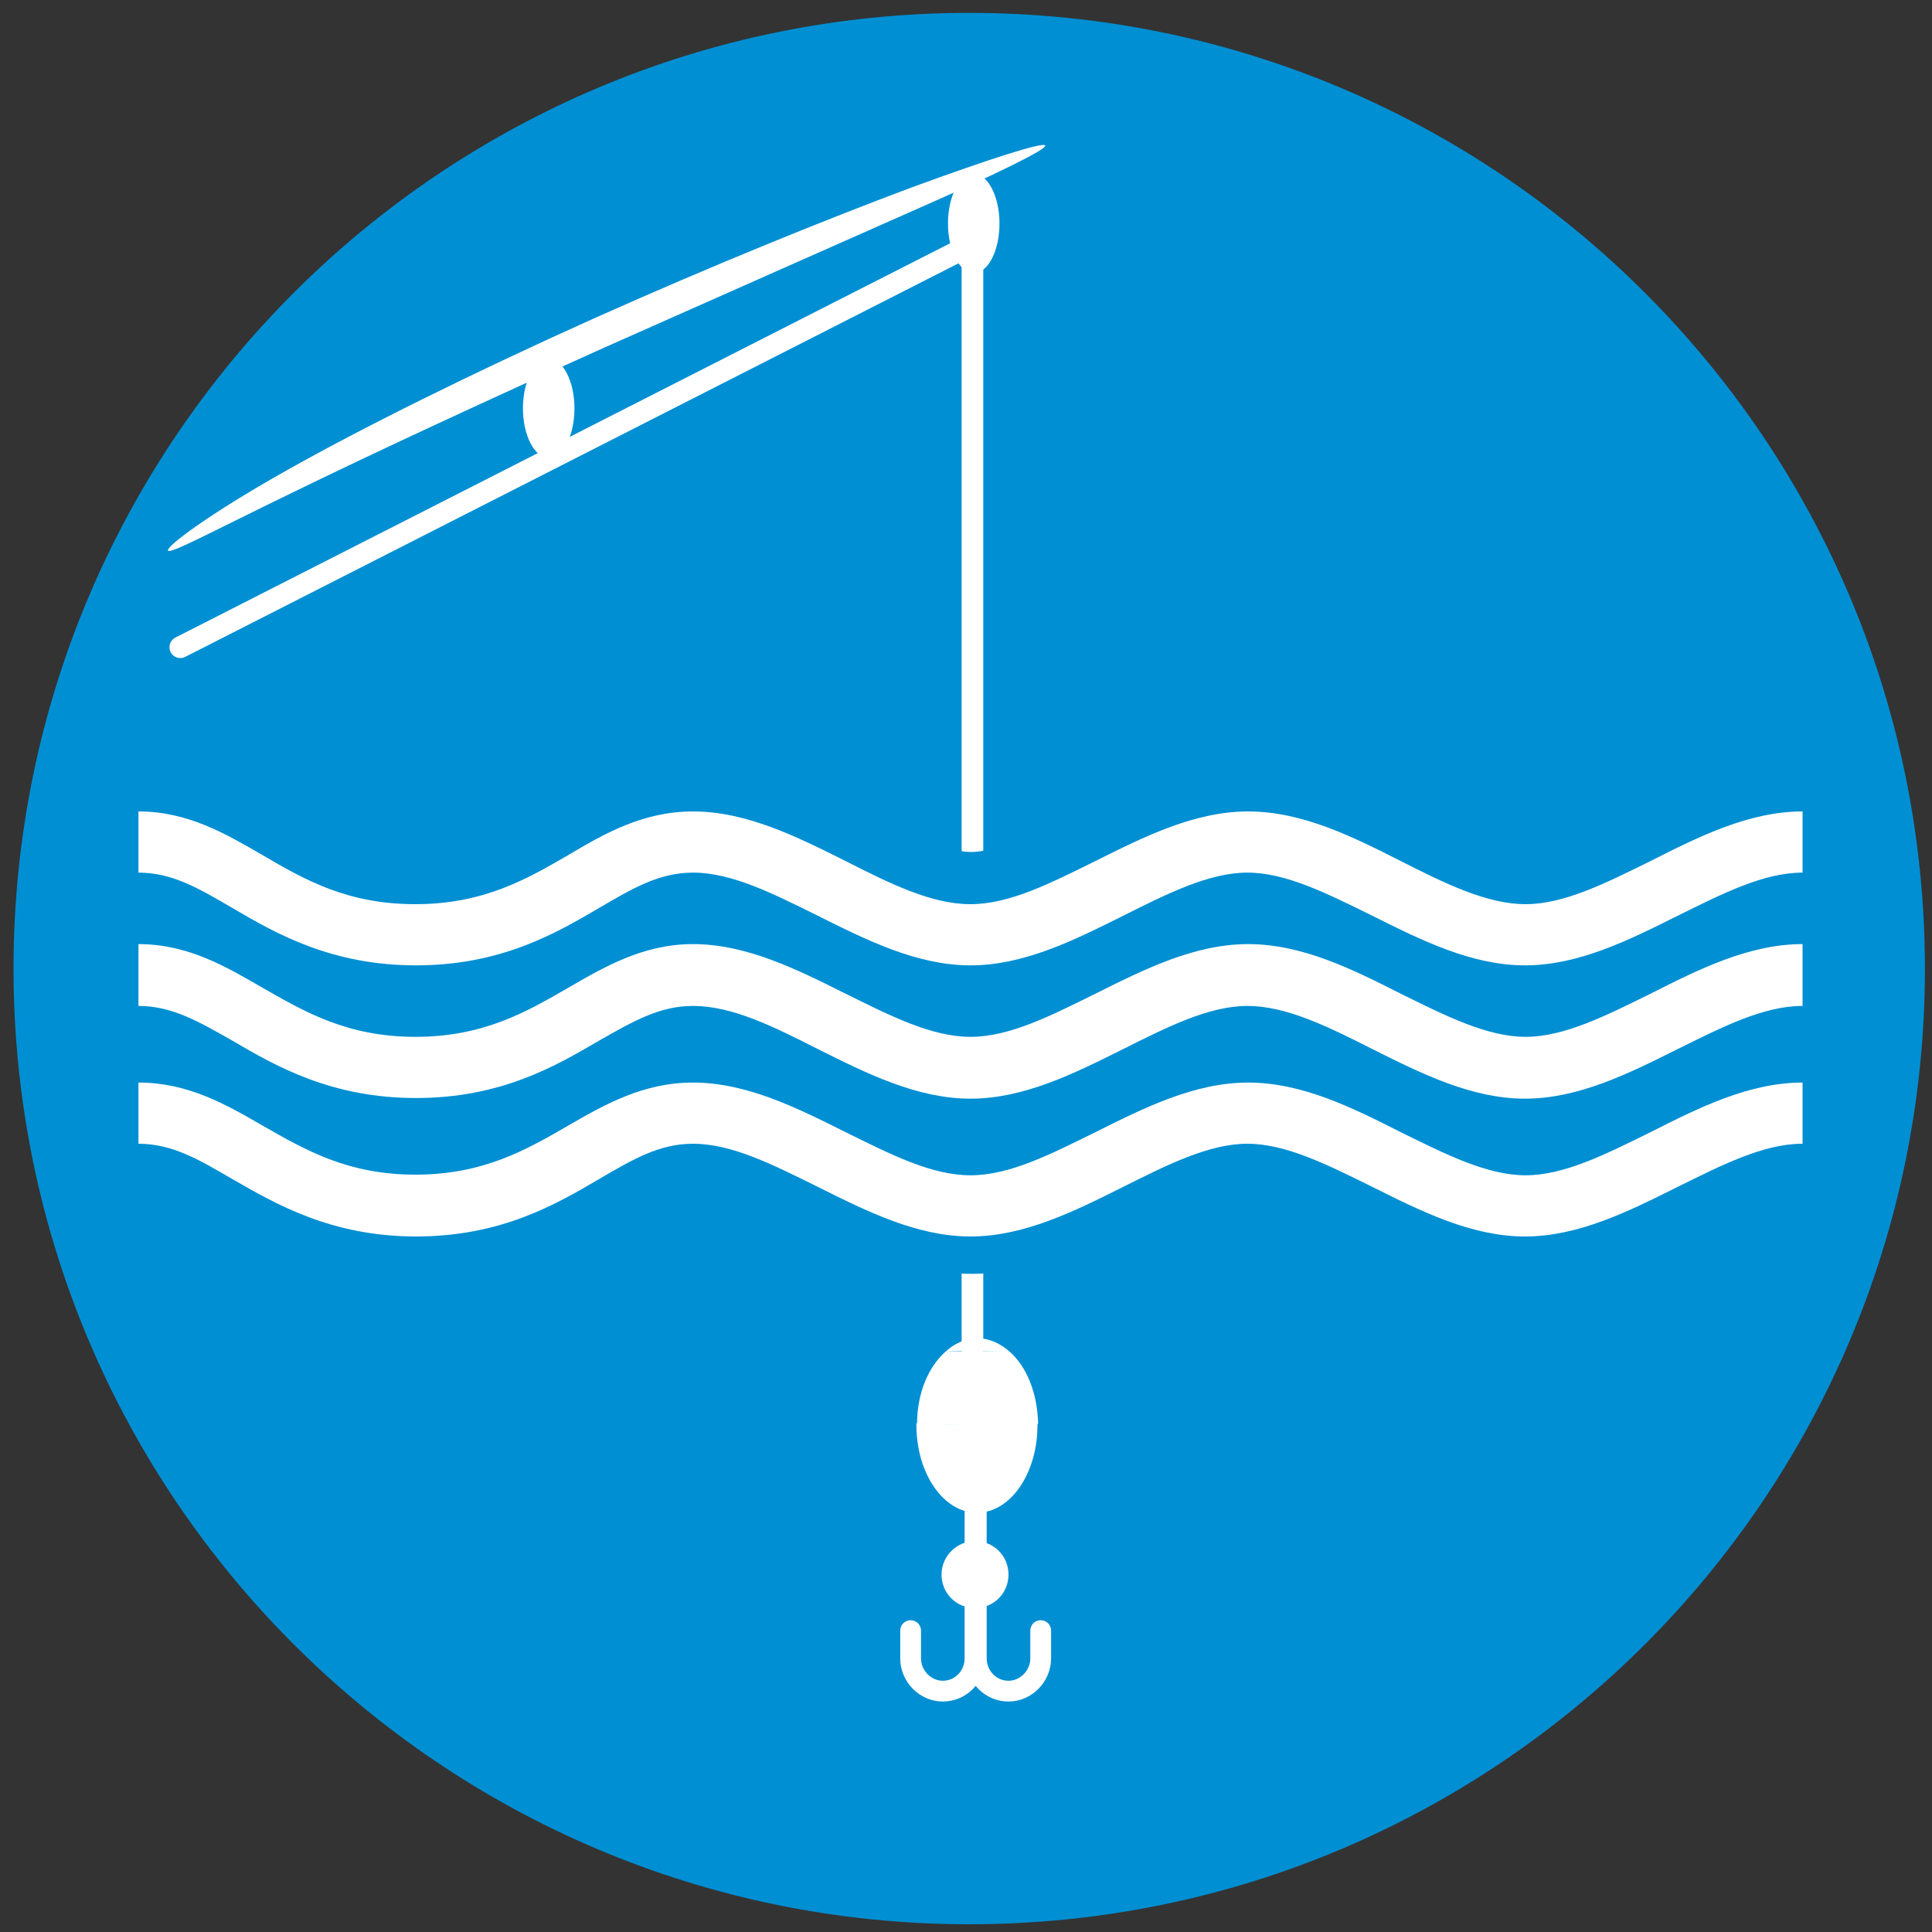
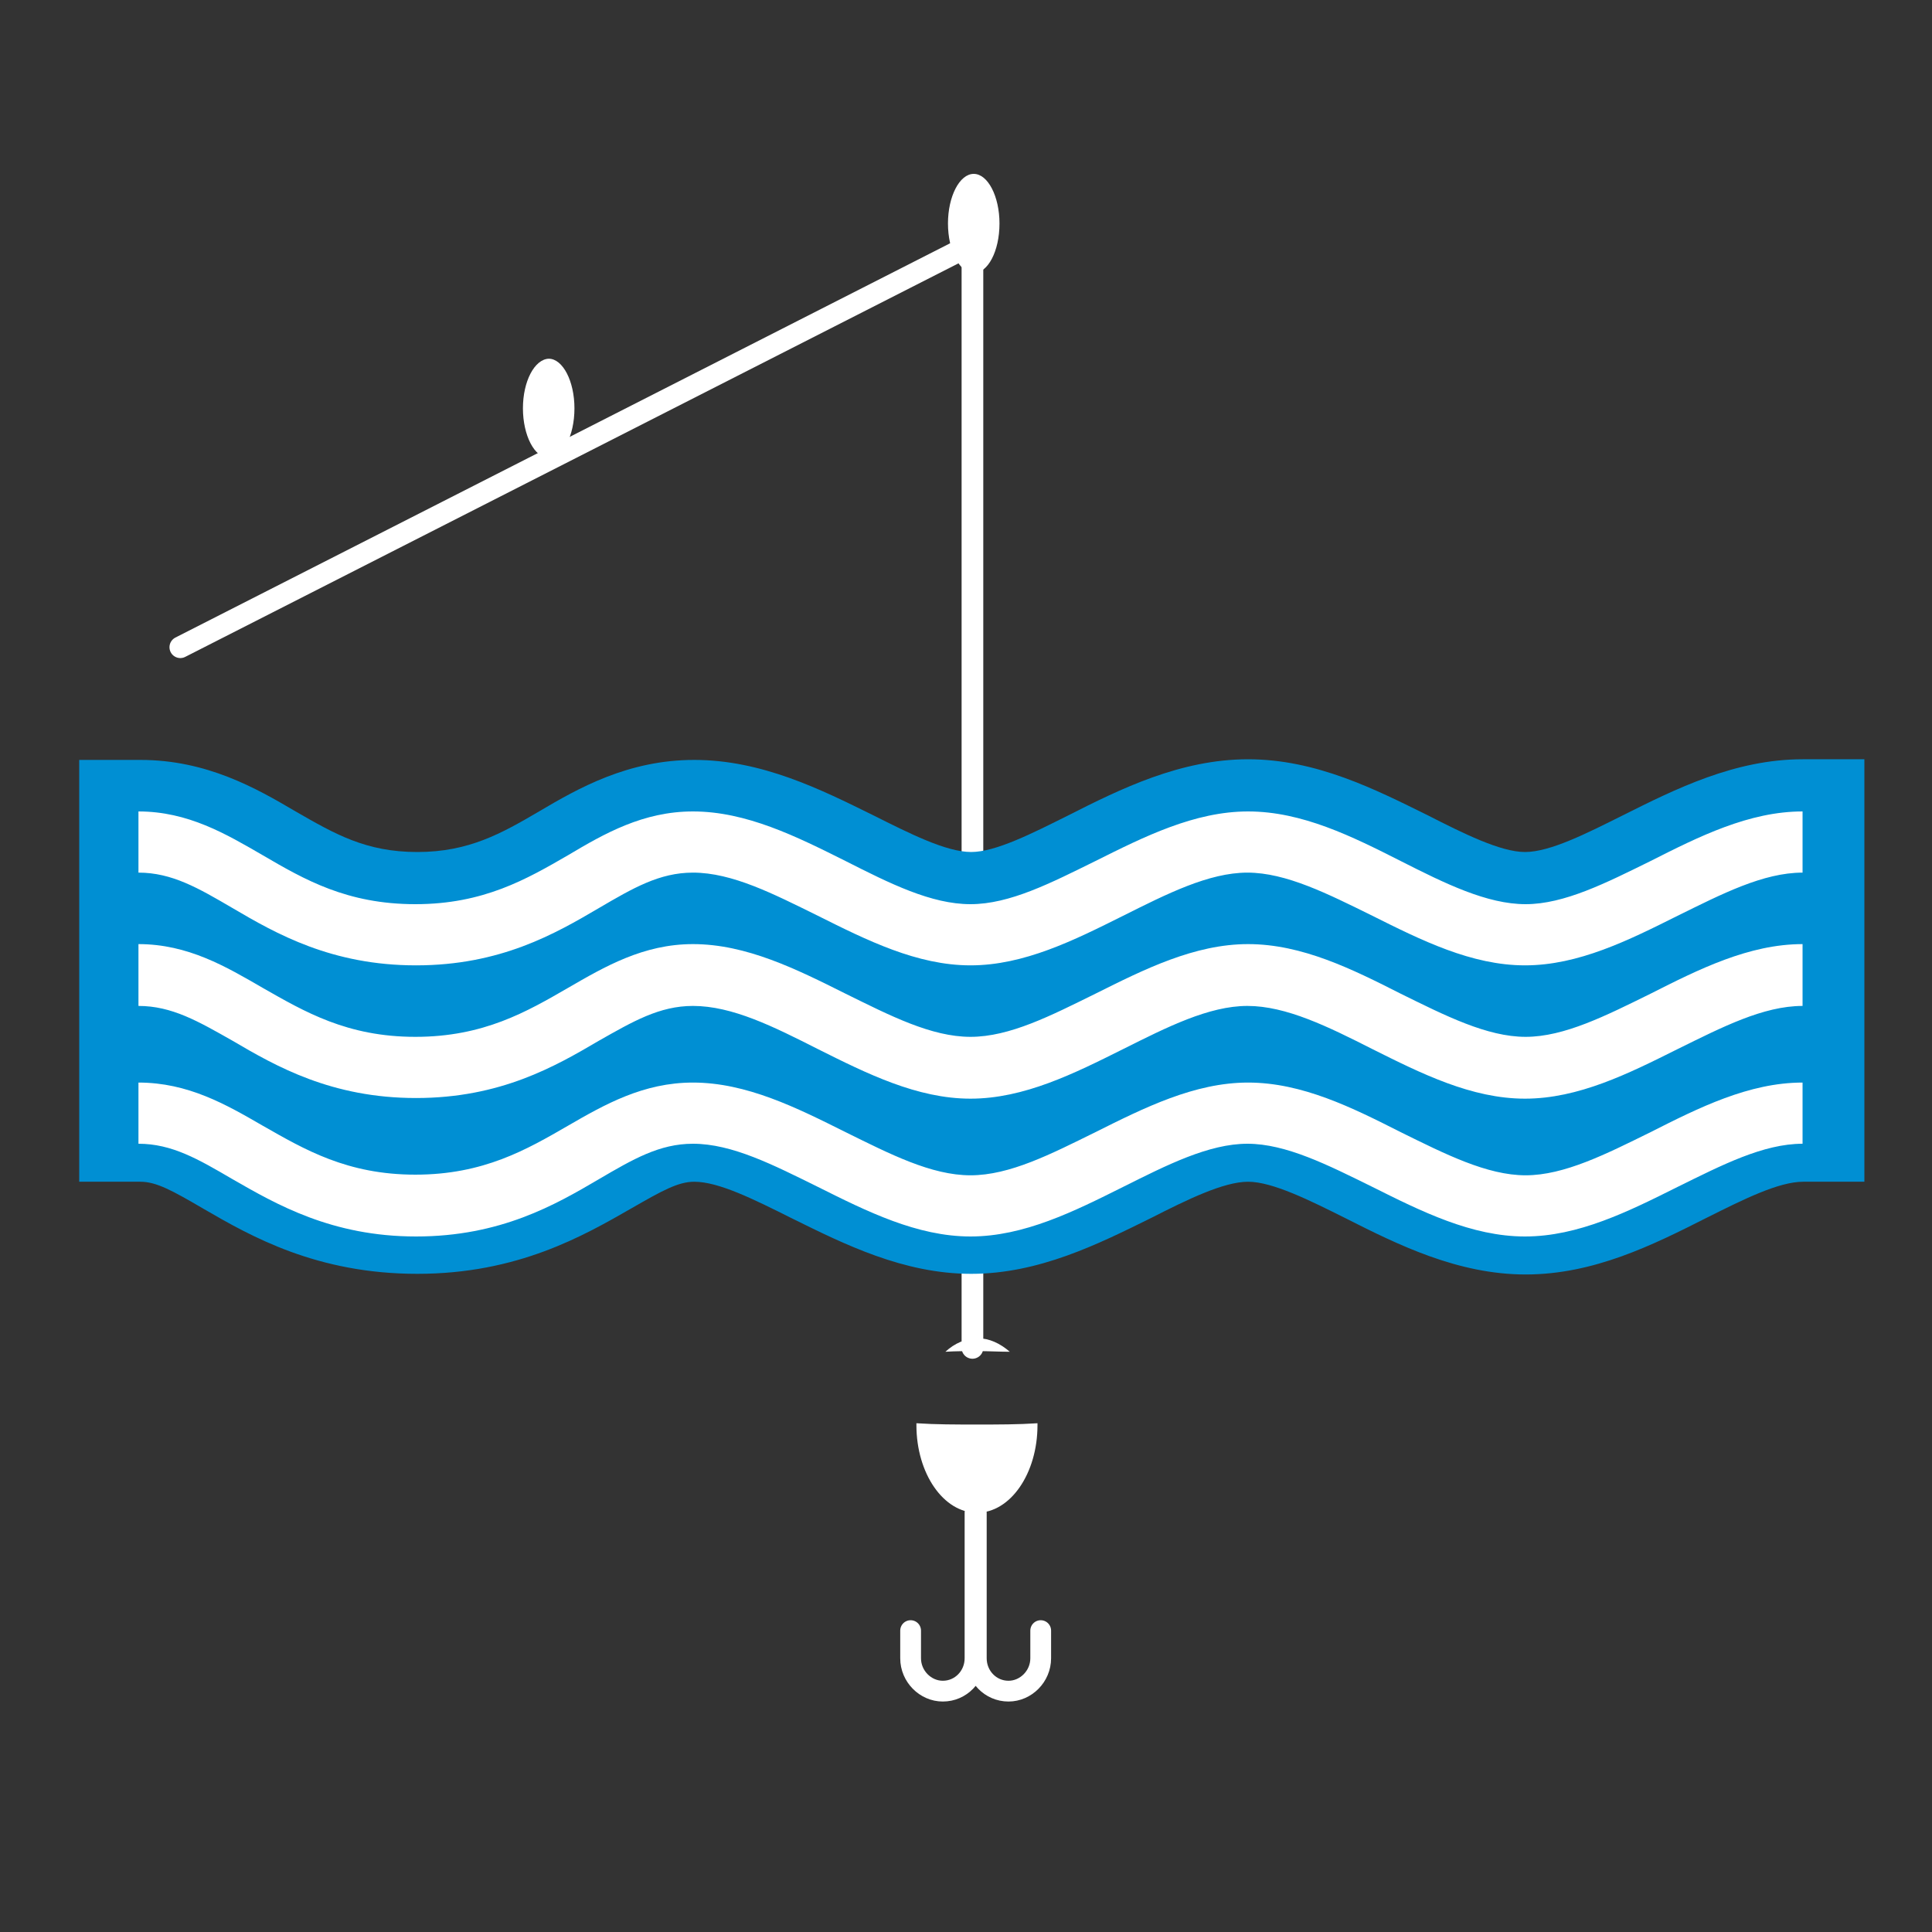
<svg xmlns="http://www.w3.org/2000/svg" version="1.1" id="Ebene_3" x="0" y="0" viewBox="0 0 300 300" style="enable-background:new 0 0 300 300" xml:space="preserve">
  <rect x="0" y="0" width="300" height="300" fill="#333333" stroke="none" />
  <style>.st0{fill:#008fd3}.st2{fill:#fff}</style>
-   <path class="st0" d="M150.5 298.8c81.9 0 148.4-66.4 148.4-148.4S232.4 2 150.5 2 2.1 68.5 2.1 150.4s66.5 148.4 148.4 148.4" />
  <path d="M161.6 253.2v4.3c0 2.8-2.3 5.1-5 5.1-2.8 0-5-2.3-5-5.1v-22.6m-10.2 18.3v4.3c0 2.8 2.3 5.1 5 5.1 2.8 0 5-2.3 5-5.1v-22.6" style="fill:none;stroke:#fff;stroke-width:3.225;stroke-linecap:round;stroke-linejoin:round;stroke-miterlimit:10" />
-   <path class="st2" d="M146.2 244.5c0 2.9 2.3 5.2 5.2 5.2s5.2-2.3 5.2-5.2-2.3-5.2-5.2-5.2c-2.8 0-5.2 2.3-5.2 5.2m16.1-221.9c.2.6-7.3 4.3-19.8 9.8-12.4 5.5-29.6 13.1-48.5 21.5-18.9 8.5-35.9 16.4-48 22.3-12.2 5.9-19.6 9.9-19.9 9.3-.4-.6 6.4-5.7 18.3-12.4S73.2 58 92.1 49.5c19-8.5 36.4-15.5 49.2-20.3 12.8-4.7 20.8-7.2 21-6.6" />
  <path class="st2" d="M147.2 34.7c0 4.2 1.8 7.7 4 7.7s4-3.4 4-7.7c0-4.2-1.8-7.7-4-7.7s-4 3.5-4 7.7m-66 28.7c0 4.2 1.8 7.7 4 7.7s4-3.4 4-7.7c0-4.2-1.8-7.7-4-7.7-2.2.1-4 3.5-4 7.7m65.6 146.5c1.4-1.3 3.2-2.1 5-2.1s3.5.8 5 2.1c-1.6 0-3.3-.1-5-.1-1.8 0-3.4 0-5 .1m14.3 11.1v.3c0 7.5-4.2 13.6-9.4 13.6s-9.4-6.1-9.4-13.6v-.3c3 .2 6.1.2 9.4.2s6.4 0 9.4-.2" />
-   <path class="st2" d="M146.8 209.9c1.6 0 3.3-.1 5-.1s3.4 0 5 .1c2.6 2.3 4.3 6.4 4.4 11.2-3 .2-6.1.2-9.4.2-3.3 0-6.4-.1-9.4-.2 0-4.8 1.8-8.9 4.4-11.2" />
  <path style="fill:none;stroke:#fff;stroke-width:3.366;stroke-linecap:round;stroke-linejoin:round;stroke-miterlimit:10" d="M151 209.3V37.9L28 100.5" />
  <path class="st0" d="M279.9 117.9c-10.5 0-19.7 4.6-27.9 8.7-5.6 2.8-11.3 5.7-15.2 5.7-3.8 0-9.6-2.9-15.1-5.7-8.1-4-17.3-8.7-27.9-8.7-10.5 0-19.8 4.6-27.9 8.7-5.6 2.8-11.3 5.7-15.1 5.7-3.9 0-9.6-2.9-15.2-5.7-8.1-4-17.3-8.6-27.8-8.6-10.3 0-18 4.4-24.1 8-5.8 3.4-10.9 6.3-18.9 6.3S52 129.5 45.9 126c-6.1-3.6-13.8-8-24.1-8h-9.5v65.5h9.5c2.5 0 5 1.4 9.8 4.2 7.4 4.3 17.6 10.1 33.2 10.1s25.8-5.9 33.3-10.2c4.7-2.7 7.2-4.1 9.7-4.1 3.8 0 9.2 2.7 15.2 5.7 8.1 4 17.3 8.6 27.8 8.6s19.7-4.6 28-8.7c5.5-2.8 11.2-5.6 15-5.6s9.6 2.9 15.2 5.7c8.1 4.1 17.4 8.7 27.9 8.7 10.6 0 19.8-4.6 28.1-8.8 5.8-2.9 11.2-5.6 15-5.6h9.5v-65.6h-9.6z" />
  <path class="st2" d="M236.9 182.5c-6 0-12.5-3.3-19.4-6.7-7.5-3.8-15.3-7.7-23.7-7.7-8.3 0-16.1 3.9-23.7 7.7-6.9 3.4-13.3 6.7-19.4 6.7-6.1 0-12.5-3.3-19.4-6.7-7.6-3.8-15.4-7.7-23.7-7.7-7.7 0-13.7 3.4-19.4 6.7-6.4 3.7-13.1 7.6-23.7 7.6s-17.2-3.9-23.7-7.6c-5.7-3.3-11.6-6.7-19.3-6.7v9.5c5.2 0 9.3 2.4 14.6 5.5 6.8 3.9 15.4 8.9 28.5 8.9s21.6-4.9 28.4-8.9c5.3-3.1 9.4-5.5 14.6-5.5 6.1 0 12.5 3.3 19.4 6.7 7.6 3.8 15.4 7.7 23.7 7.7s16.1-3.9 23.7-7.7c6.8-3.4 13.3-6.7 19.3-6.7s12.5 3.3 19.4 6.7c7.6 3.8 15.4 7.7 23.7 7.7s16.1-3.9 23.7-7.7c6.9-3.4 13.3-6.7 19.4-6.7v-9.5c-8.3 0-16.1 3.9-23.6 7.7-6.9 3.4-13.4 6.7-19.4 6.7" />
  <path class="st2" d="M236.9 161c-6 0-12.5-3.3-19.4-6.7-7.5-3.8-15.3-7.7-23.7-7.7-8.3 0-16.1 3.9-23.7 7.7-6.9 3.4-13.3 6.7-19.4 6.7-6.1 0-12.5-3.3-19.4-6.7-7.6-3.8-15.4-7.7-23.7-7.7-7.7 0-13.7 3.5-19.4 6.8-6.4 3.7-13.1 7.6-23.7 7.6s-17.2-3.9-23.7-7.6c-5.7-3.3-11.6-6.8-19.3-6.8v9.6c5.2 0 9.3 2.4 14.6 5.4 6.8 4 15.4 8.9 28.5 8.9s21.6-4.9 28.4-8.9c5.3-3 9.4-5.4 14.6-5.4 6.1 0 12.5 3.2 19.4 6.7 7.6 3.8 15.4 7.7 23.7 7.7s16.1-3.9 23.7-7.7c6.8-3.4 13.3-6.7 19.3-6.7s12.5 3.2 19.4 6.7c7.6 3.8 15.4 7.7 23.7 7.7s16.1-3.9 23.7-7.7c6.9-3.4 13.3-6.7 19.4-6.7v-9.6c-8.3 0-16.1 3.9-23.6 7.7-6.9 3.4-13.4 6.7-19.4 6.7" />
  <path class="st2" d="M236.9 140.4c-6 0-12.5-3.2-19.4-6.7-7.5-3.8-15.3-7.7-23.7-7.7-8.3 0-16.1 3.9-23.7 7.7-6.9 3.4-13.3 6.7-19.4 6.7-6.1 0-12.5-3.2-19.4-6.7-7.6-3.8-15.4-7.7-23.7-7.7-7.7 0-13.7 3.4-19.4 6.8-6.4 3.7-13.1 7.6-23.7 7.6s-17.2-3.8-23.7-7.6c-5.7-3.3-11.6-6.8-19.3-6.8v9.5c5.2 0 9.3 2.4 14.6 5.5 6.8 4 15.4 8.9 28.5 8.9S86.2 145 93 141c5.3-3.1 9.4-5.5 14.6-5.5 6.1 0 12.5 3.3 19.4 6.7 7.6 3.8 15.4 7.7 23.7 7.7s16.1-3.9 23.7-7.7c6.8-3.4 13.3-6.7 19.3-6.7s12.5 3.3 19.4 6.7c7.6 3.8 15.4 7.7 23.7 7.7s16.1-3.9 23.7-7.7c6.9-3.4 13.3-6.7 19.4-6.7V126c-8.3 0-16.1 3.9-23.6 7.7-6.9 3.4-13.4 6.7-19.4 6.7" />
</svg>